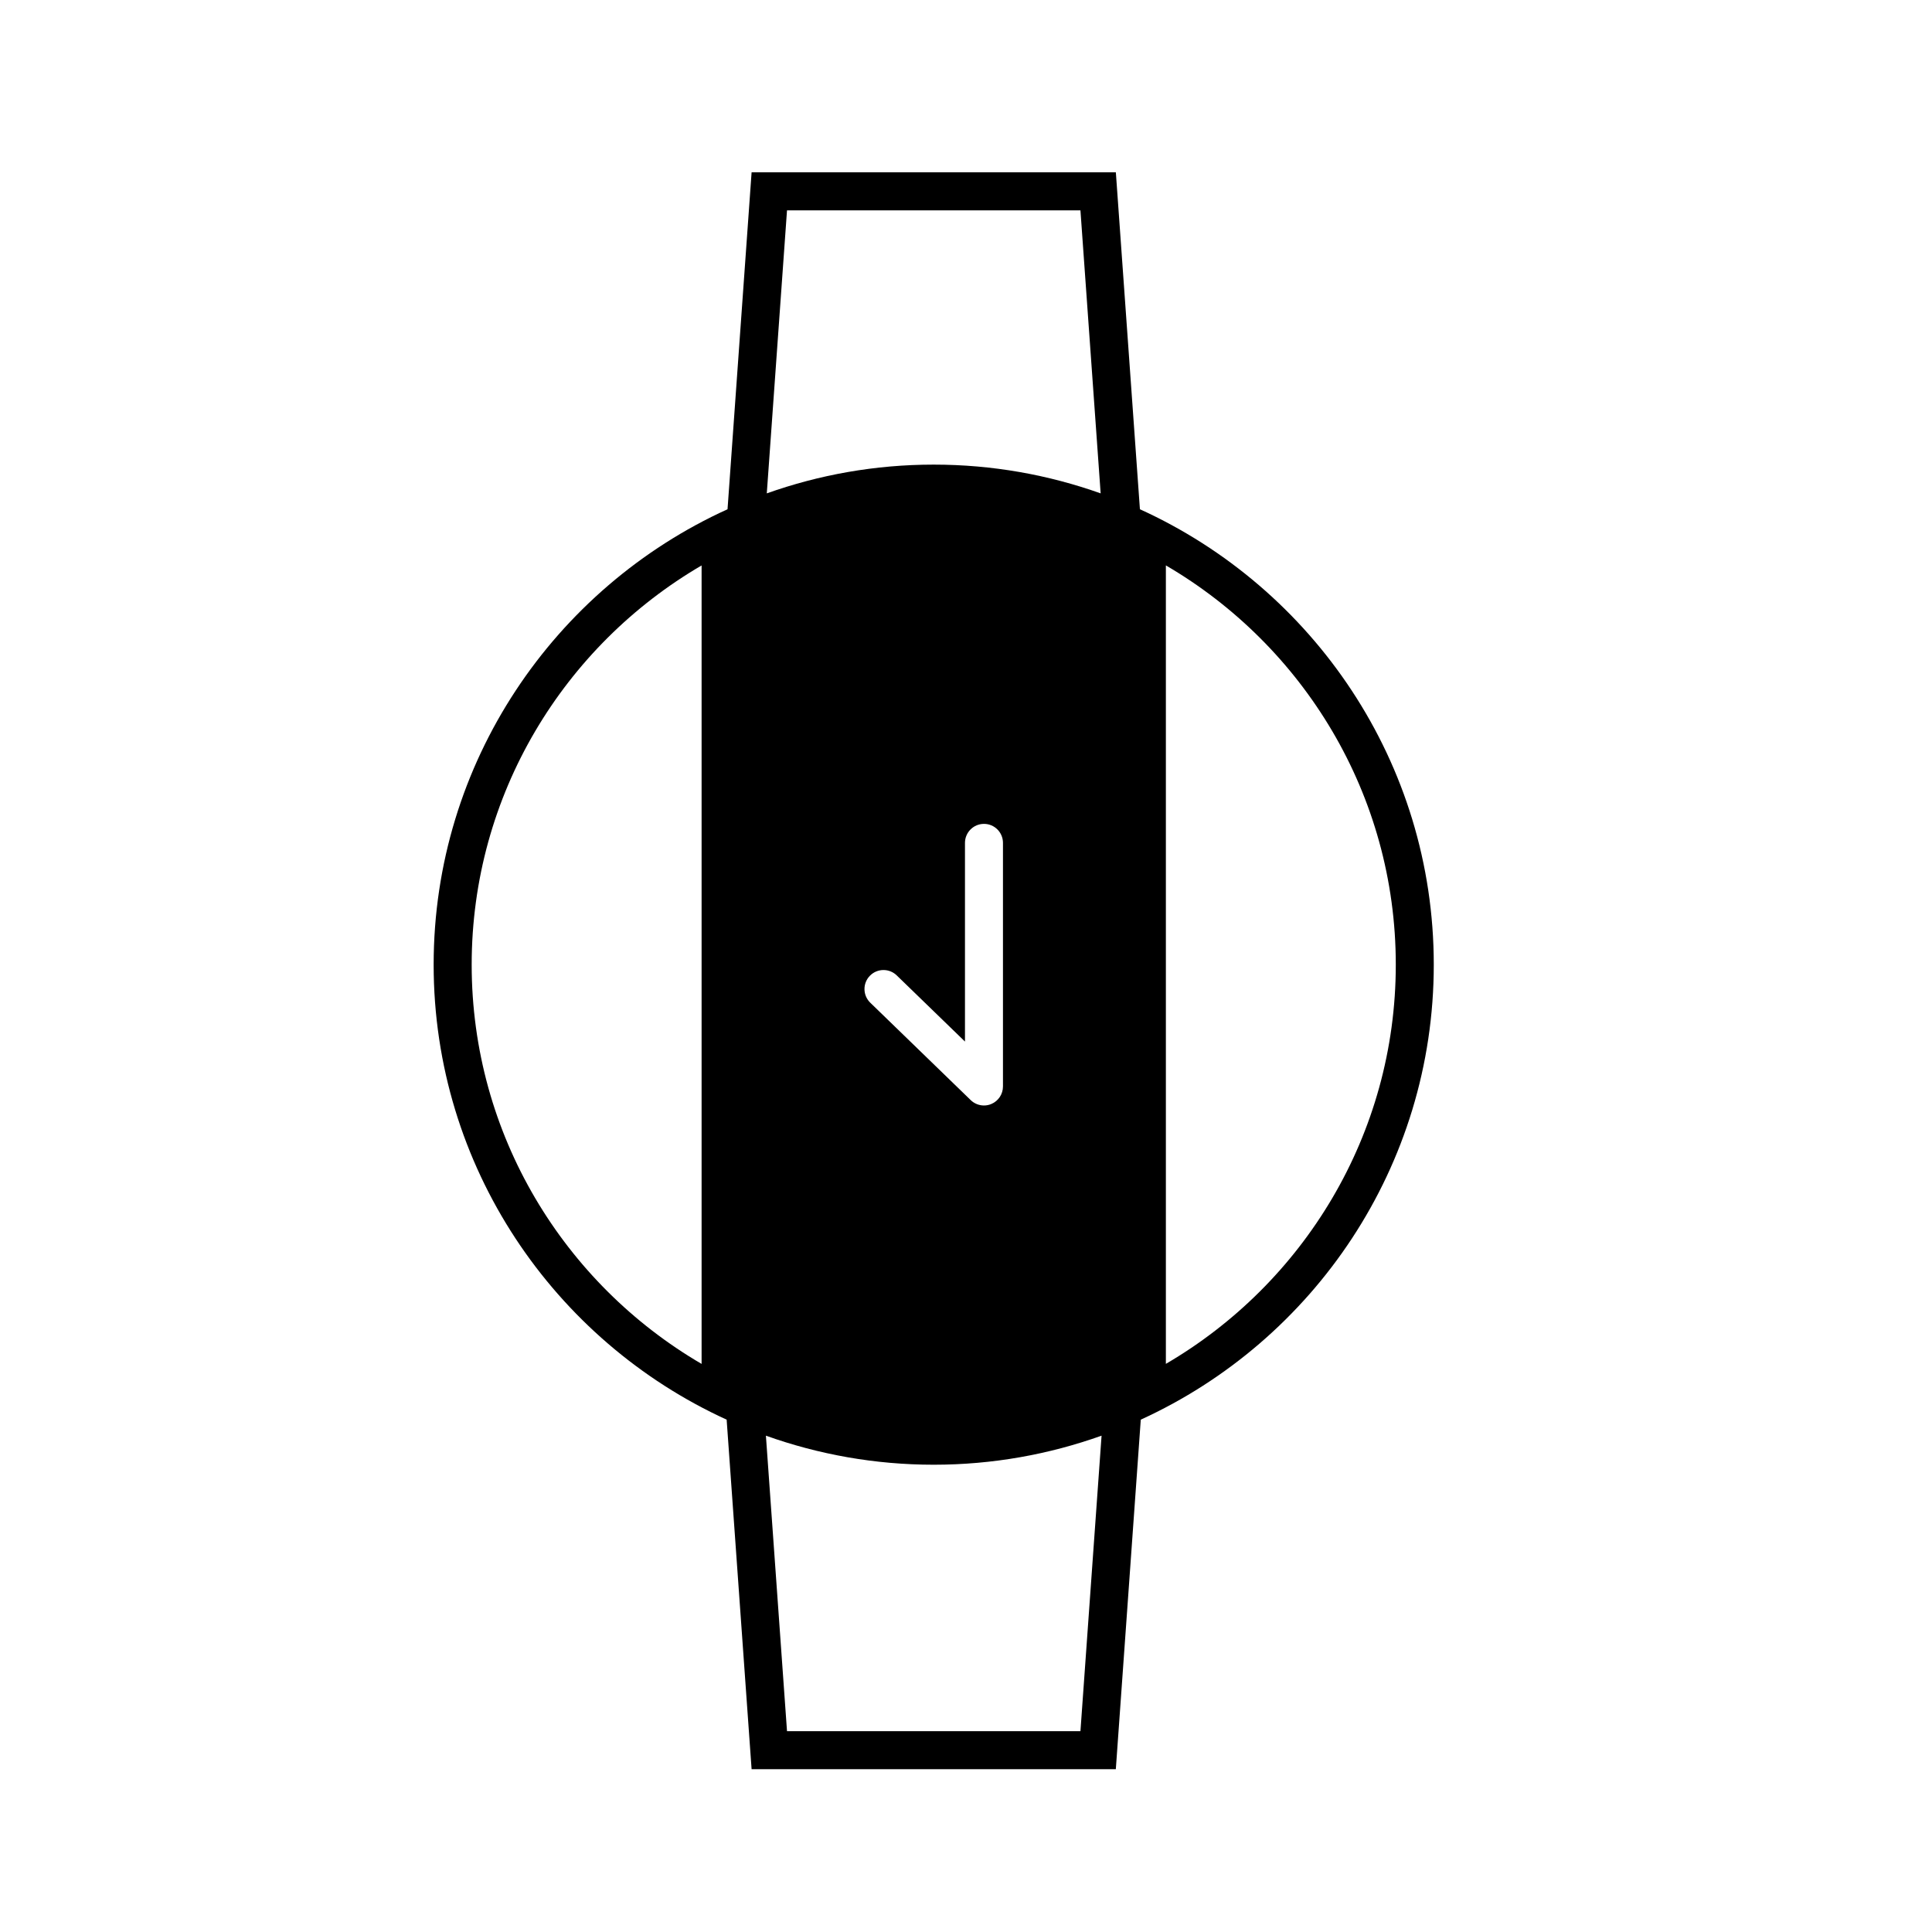
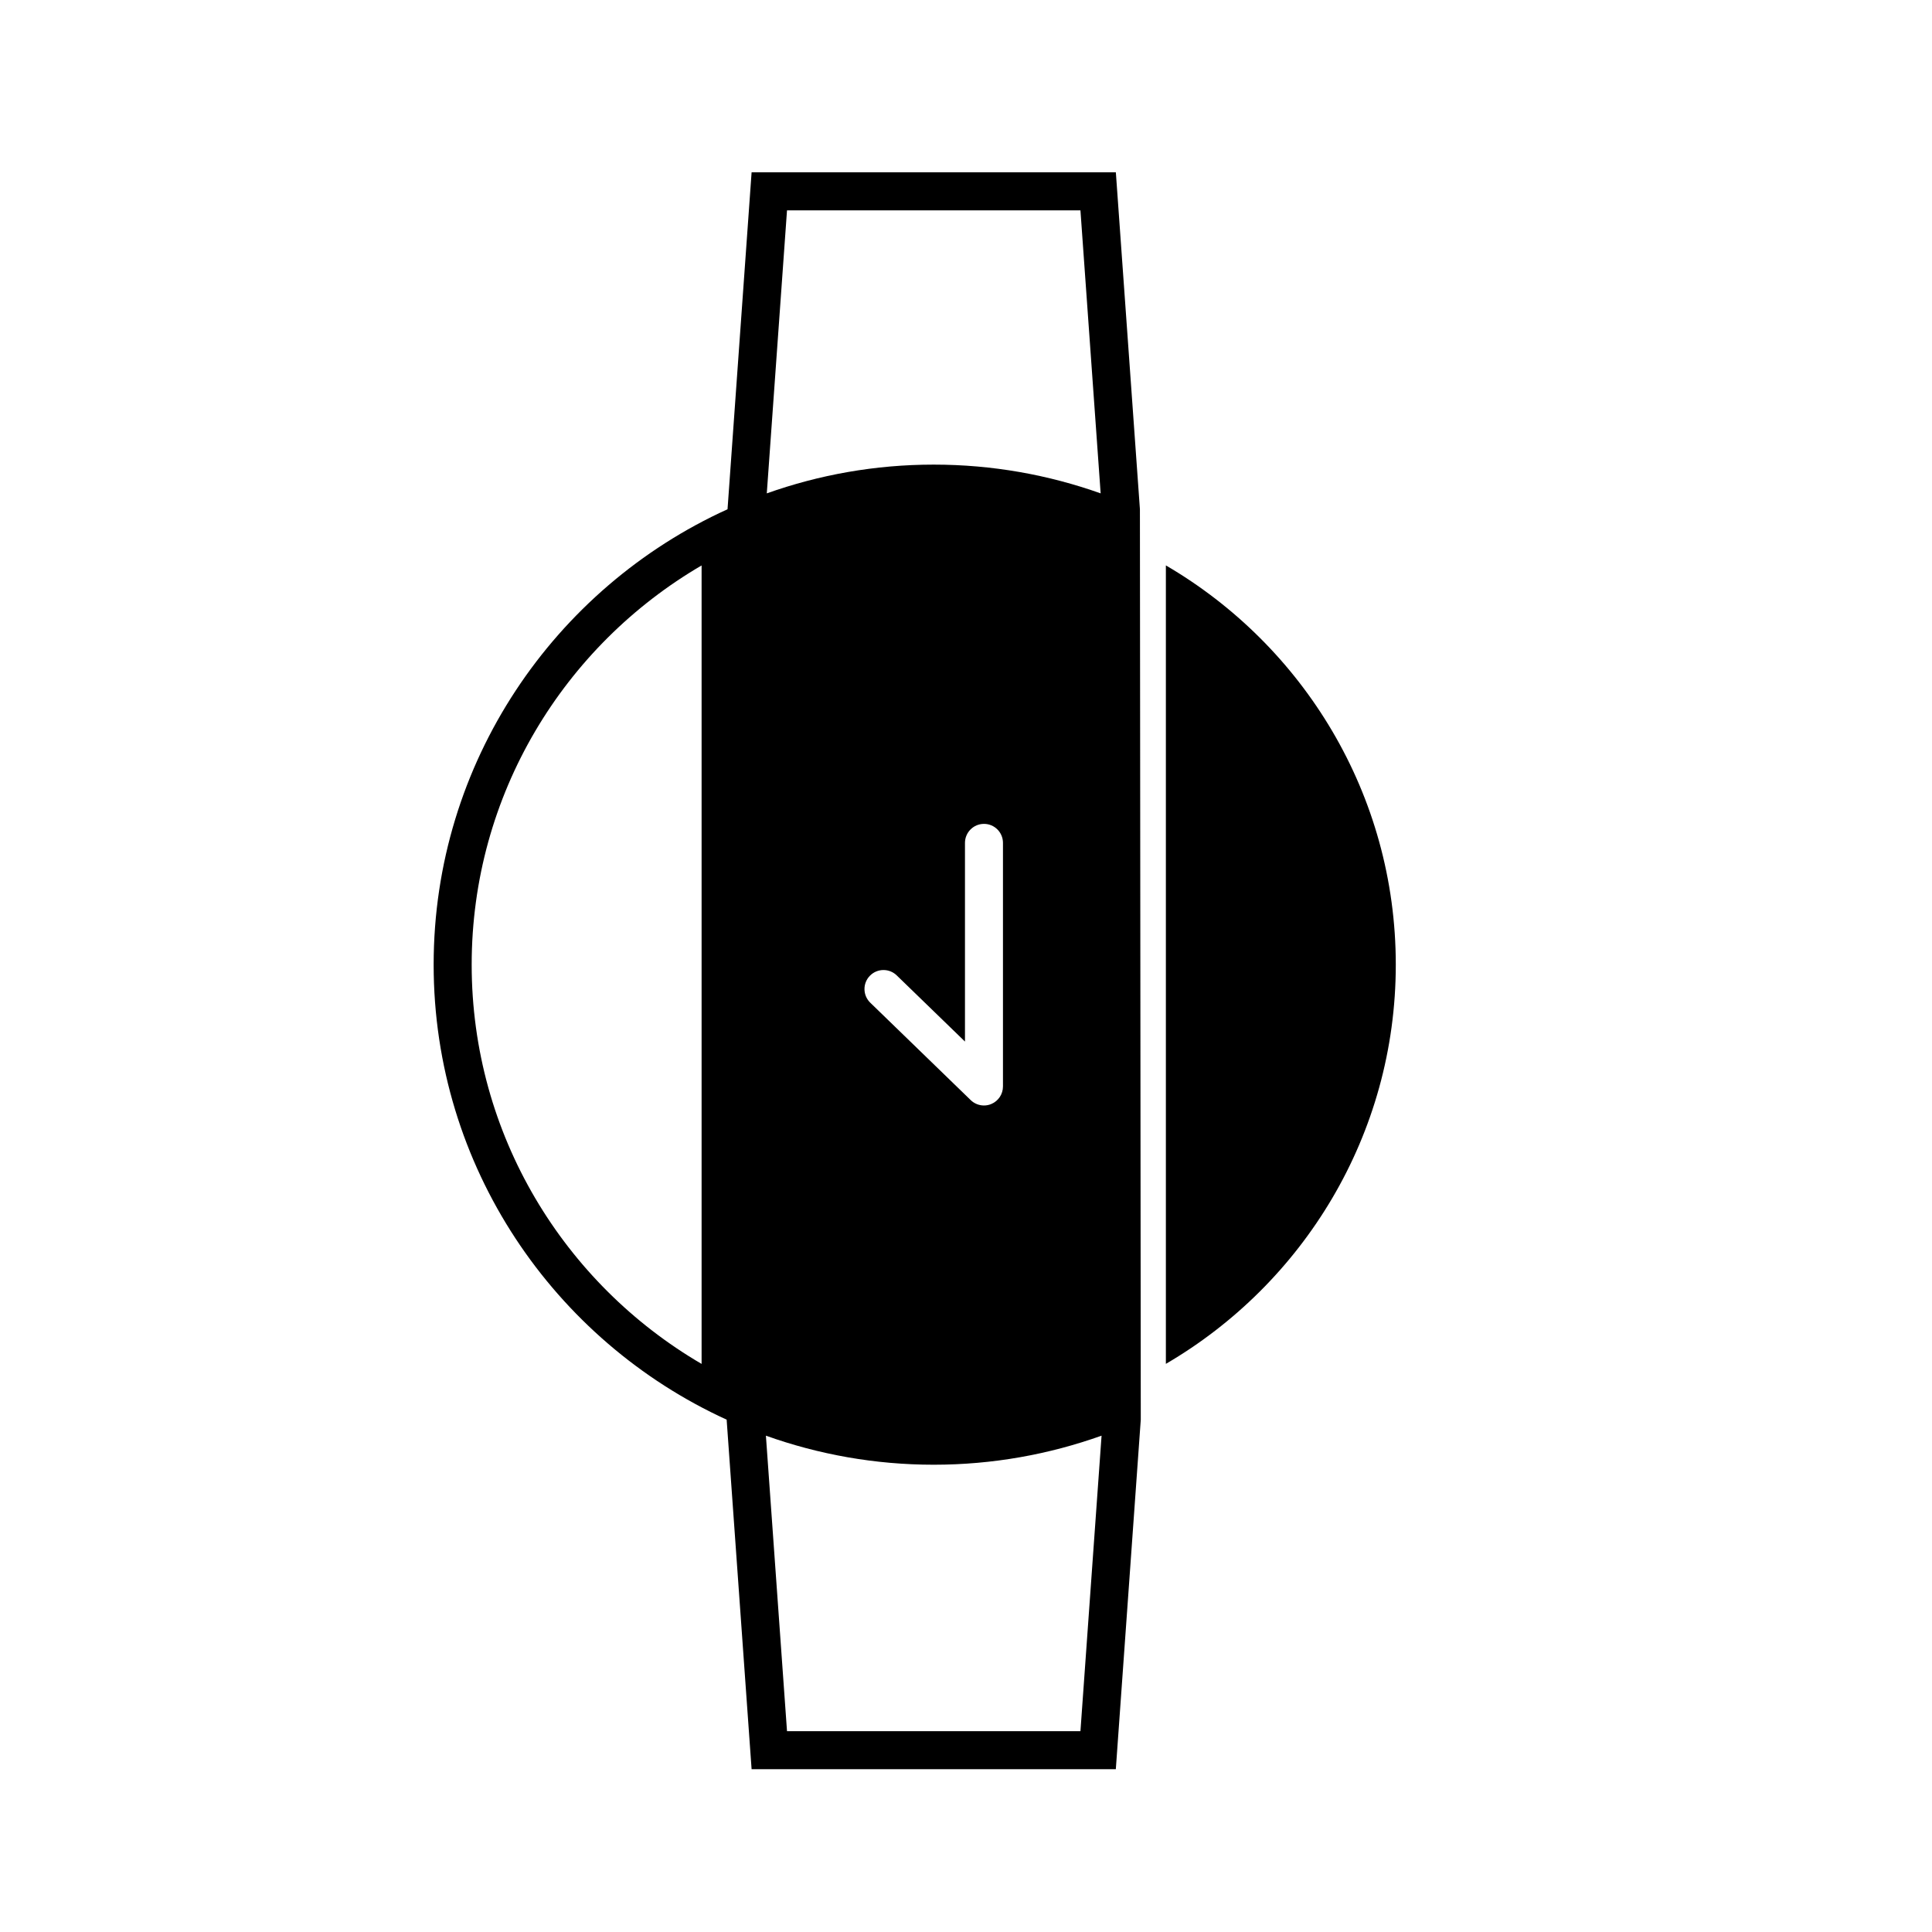
<svg xmlns="http://www.w3.org/2000/svg" fill="#000000" width="800px" height="800px" version="1.1" viewBox="144 144 512 512">
-   <path d="m446.09 278.95-6.379-89.297h-96.527l-6.379 89.301c-45.883 20.859-77.883 67.094-77.883 120.69 0 53.504 31.891 99.672 77.648 120.58l6.613 92.637h96.523l6.613-92.637c45.758-20.902 77.648-67.07 77.648-120.58 0.004-53.598-31.992-99.832-77.879-120.69zm-116.16 226.5c-36.398-21.246-60.93-60.703-60.93-105.8 0-45.102 24.531-84.559 60.93-105.8zm22.637-305.71h77.762l5.356 75.008c-13.844-4.922-28.73-7.621-44.238-7.621-15.512 0-30.395 2.699-44.238 7.621zm57.23 167.63v64.555c0 2.019-1.211 3.856-3.074 4.641-0.629 0.273-1.301 0.398-1.965 0.398-1.285 0-2.551-0.492-3.508-1.422l-26.625-25.82c-1.996-1.941-2.047-5.129-0.105-7.125 1.934-1.996 5.129-2.047 7.125-0.105l18.082 17.531v-52.648c0-2.781 2.258-5.039 5.039-5.039 2.781-0.004 5.031 2.254 5.031 5.035zm20.531 235.41h-77.762l-5.594-78.312c13.91 4.969 28.879 7.699 44.477 7.699s30.562-2.731 44.477-7.699zm22.641-97.332v-211.61c36.398 21.246 60.93 60.703 60.93 105.8 0.004 45.102-24.531 84.555-60.93 105.8z" />
+   <path d="m446.09 278.95-6.379-89.297h-96.527l-6.379 89.301c-45.883 20.859-77.883 67.094-77.883 120.69 0 53.504 31.891 99.672 77.648 120.58l6.613 92.637h96.523l6.613-92.637zm-116.16 226.5c-36.398-21.246-60.93-60.703-60.93-105.8 0-45.102 24.531-84.559 60.93-105.8zm22.637-305.71h77.762l5.356 75.008c-13.844-4.922-28.73-7.621-44.238-7.621-15.512 0-30.395 2.699-44.238 7.621zm57.23 167.63v64.555c0 2.019-1.211 3.856-3.074 4.641-0.629 0.273-1.301 0.398-1.965 0.398-1.285 0-2.551-0.492-3.508-1.422l-26.625-25.82c-1.996-1.941-2.047-5.129-0.105-7.125 1.934-1.996 5.129-2.047 7.125-0.105l18.082 17.531v-52.648c0-2.781 2.258-5.039 5.039-5.039 2.781-0.004 5.031 2.254 5.031 5.035zm20.531 235.41h-77.762l-5.594-78.312c13.91 4.969 28.879 7.699 44.477 7.699s30.562-2.731 44.477-7.699zm22.641-97.332v-211.61c36.398 21.246 60.93 60.703 60.93 105.8 0.004 45.102-24.531 84.555-60.93 105.8z" />
</svg>